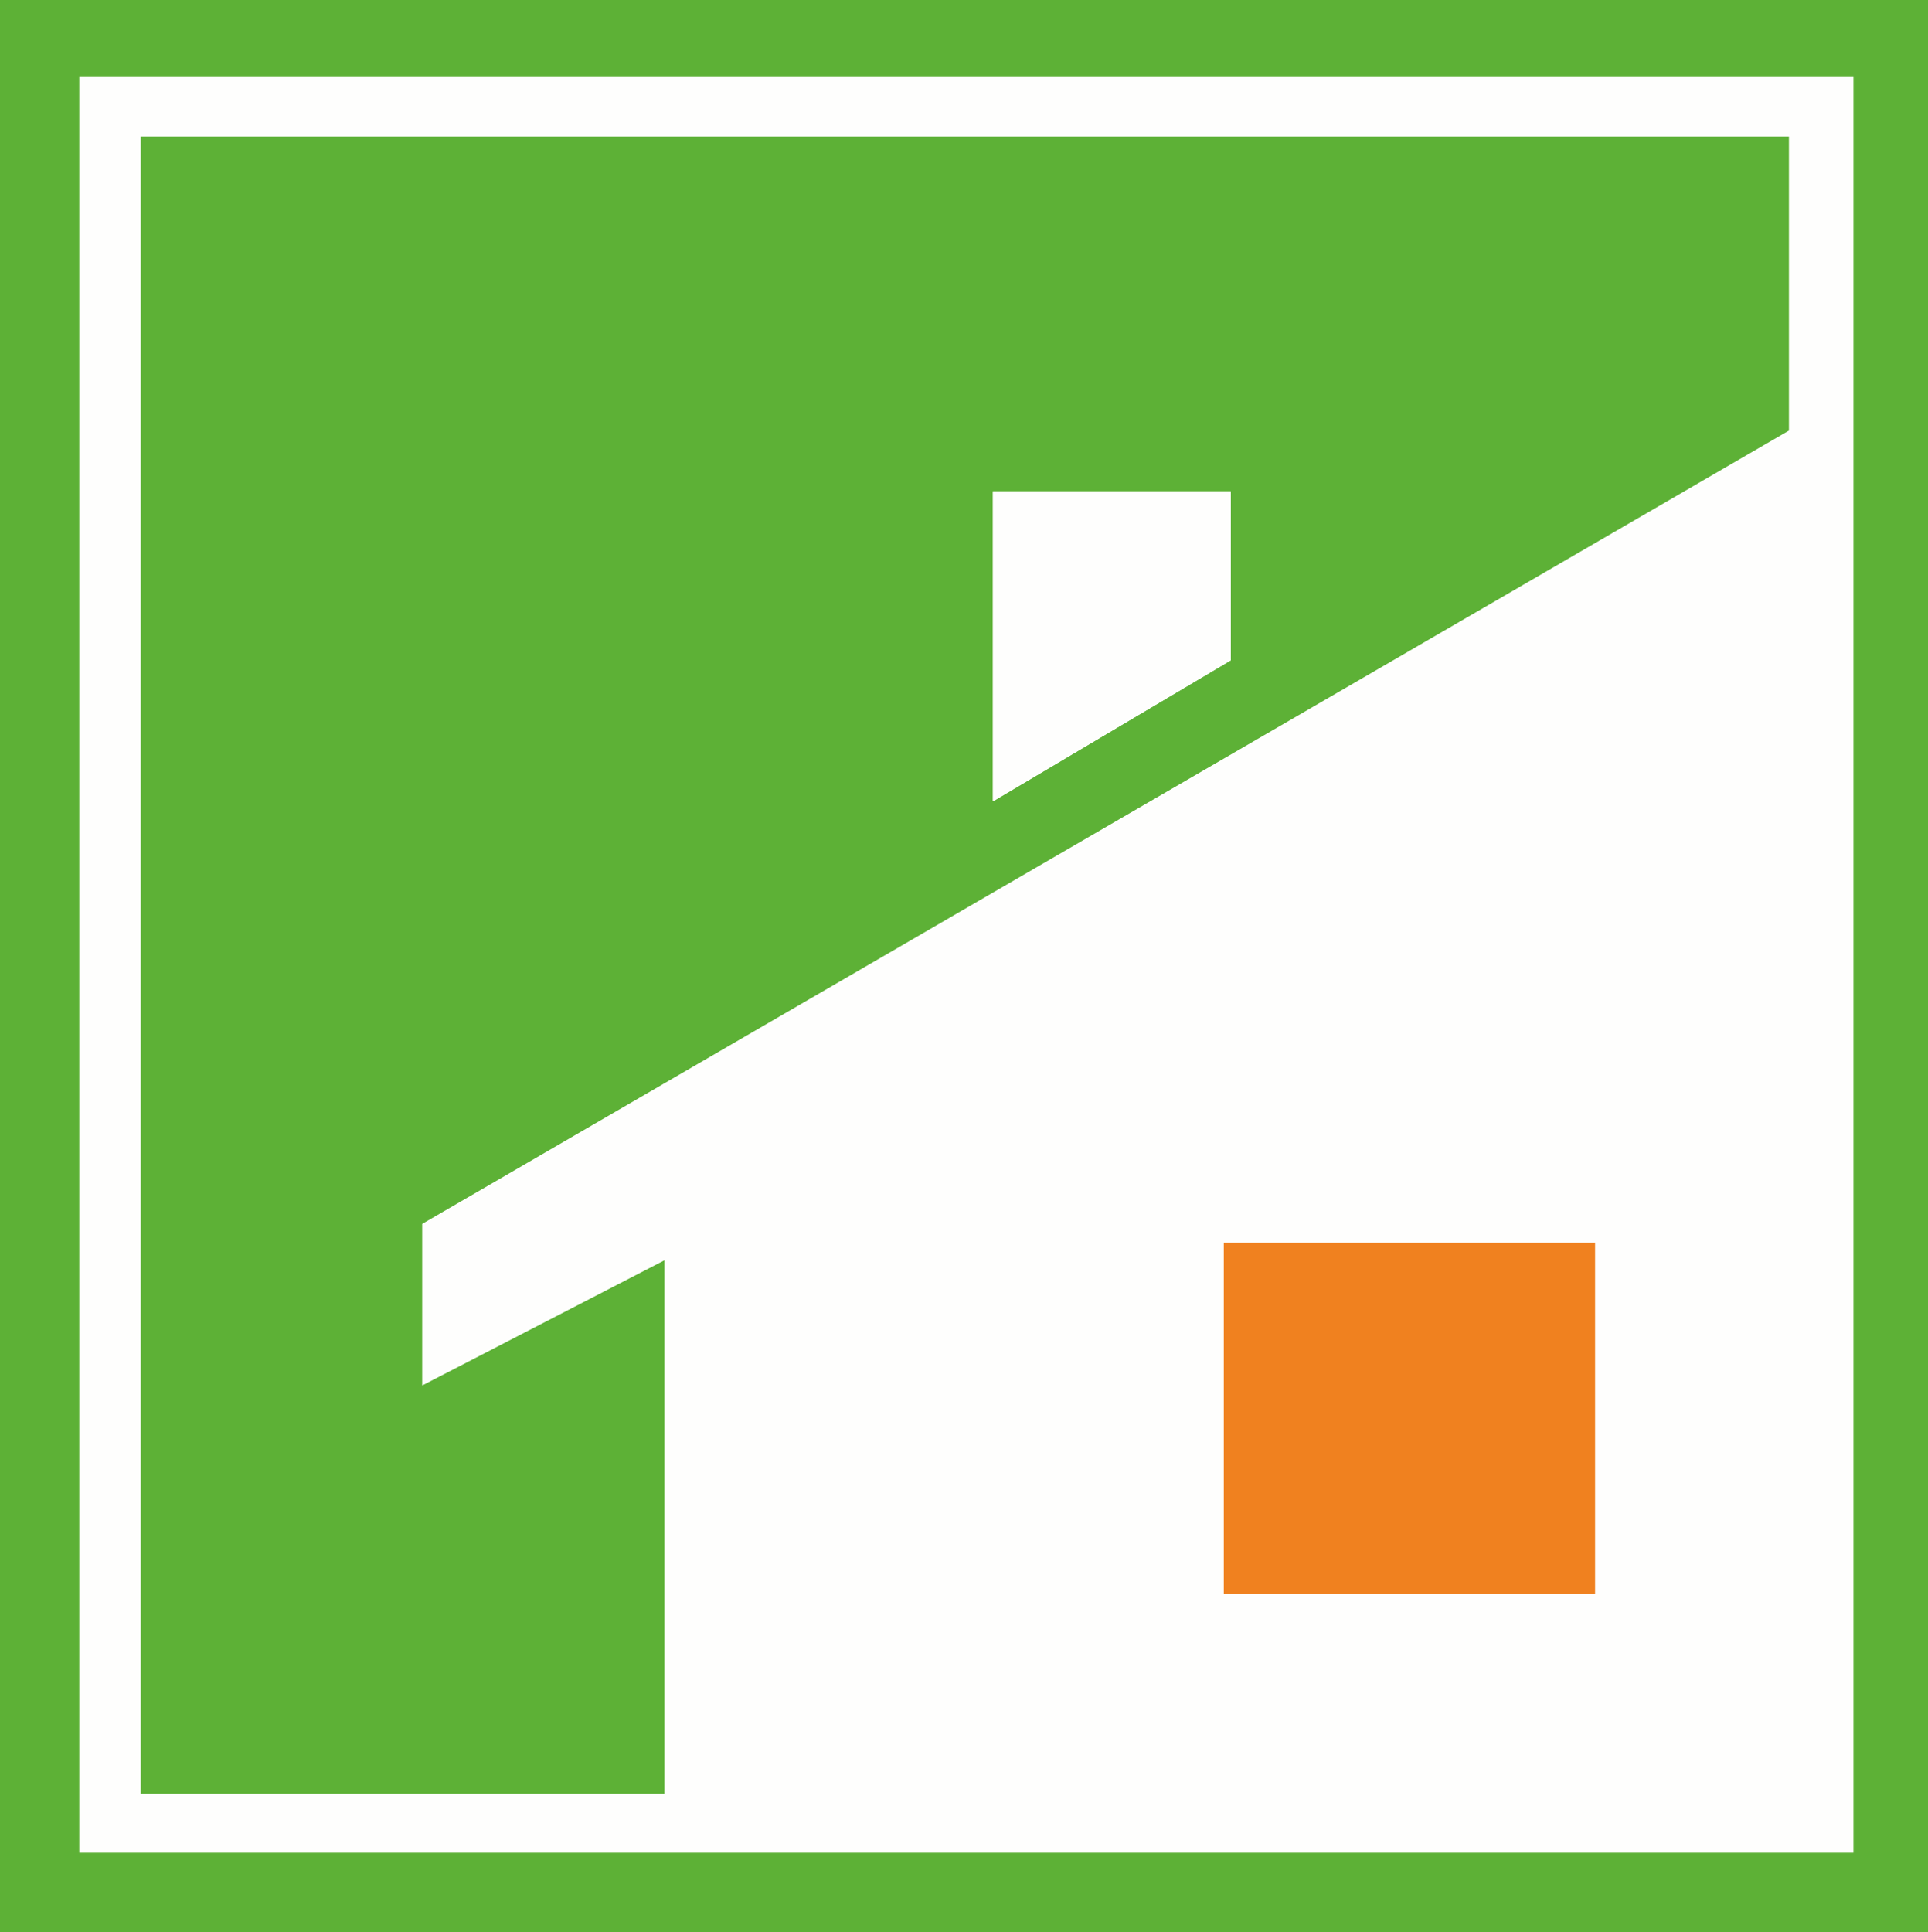
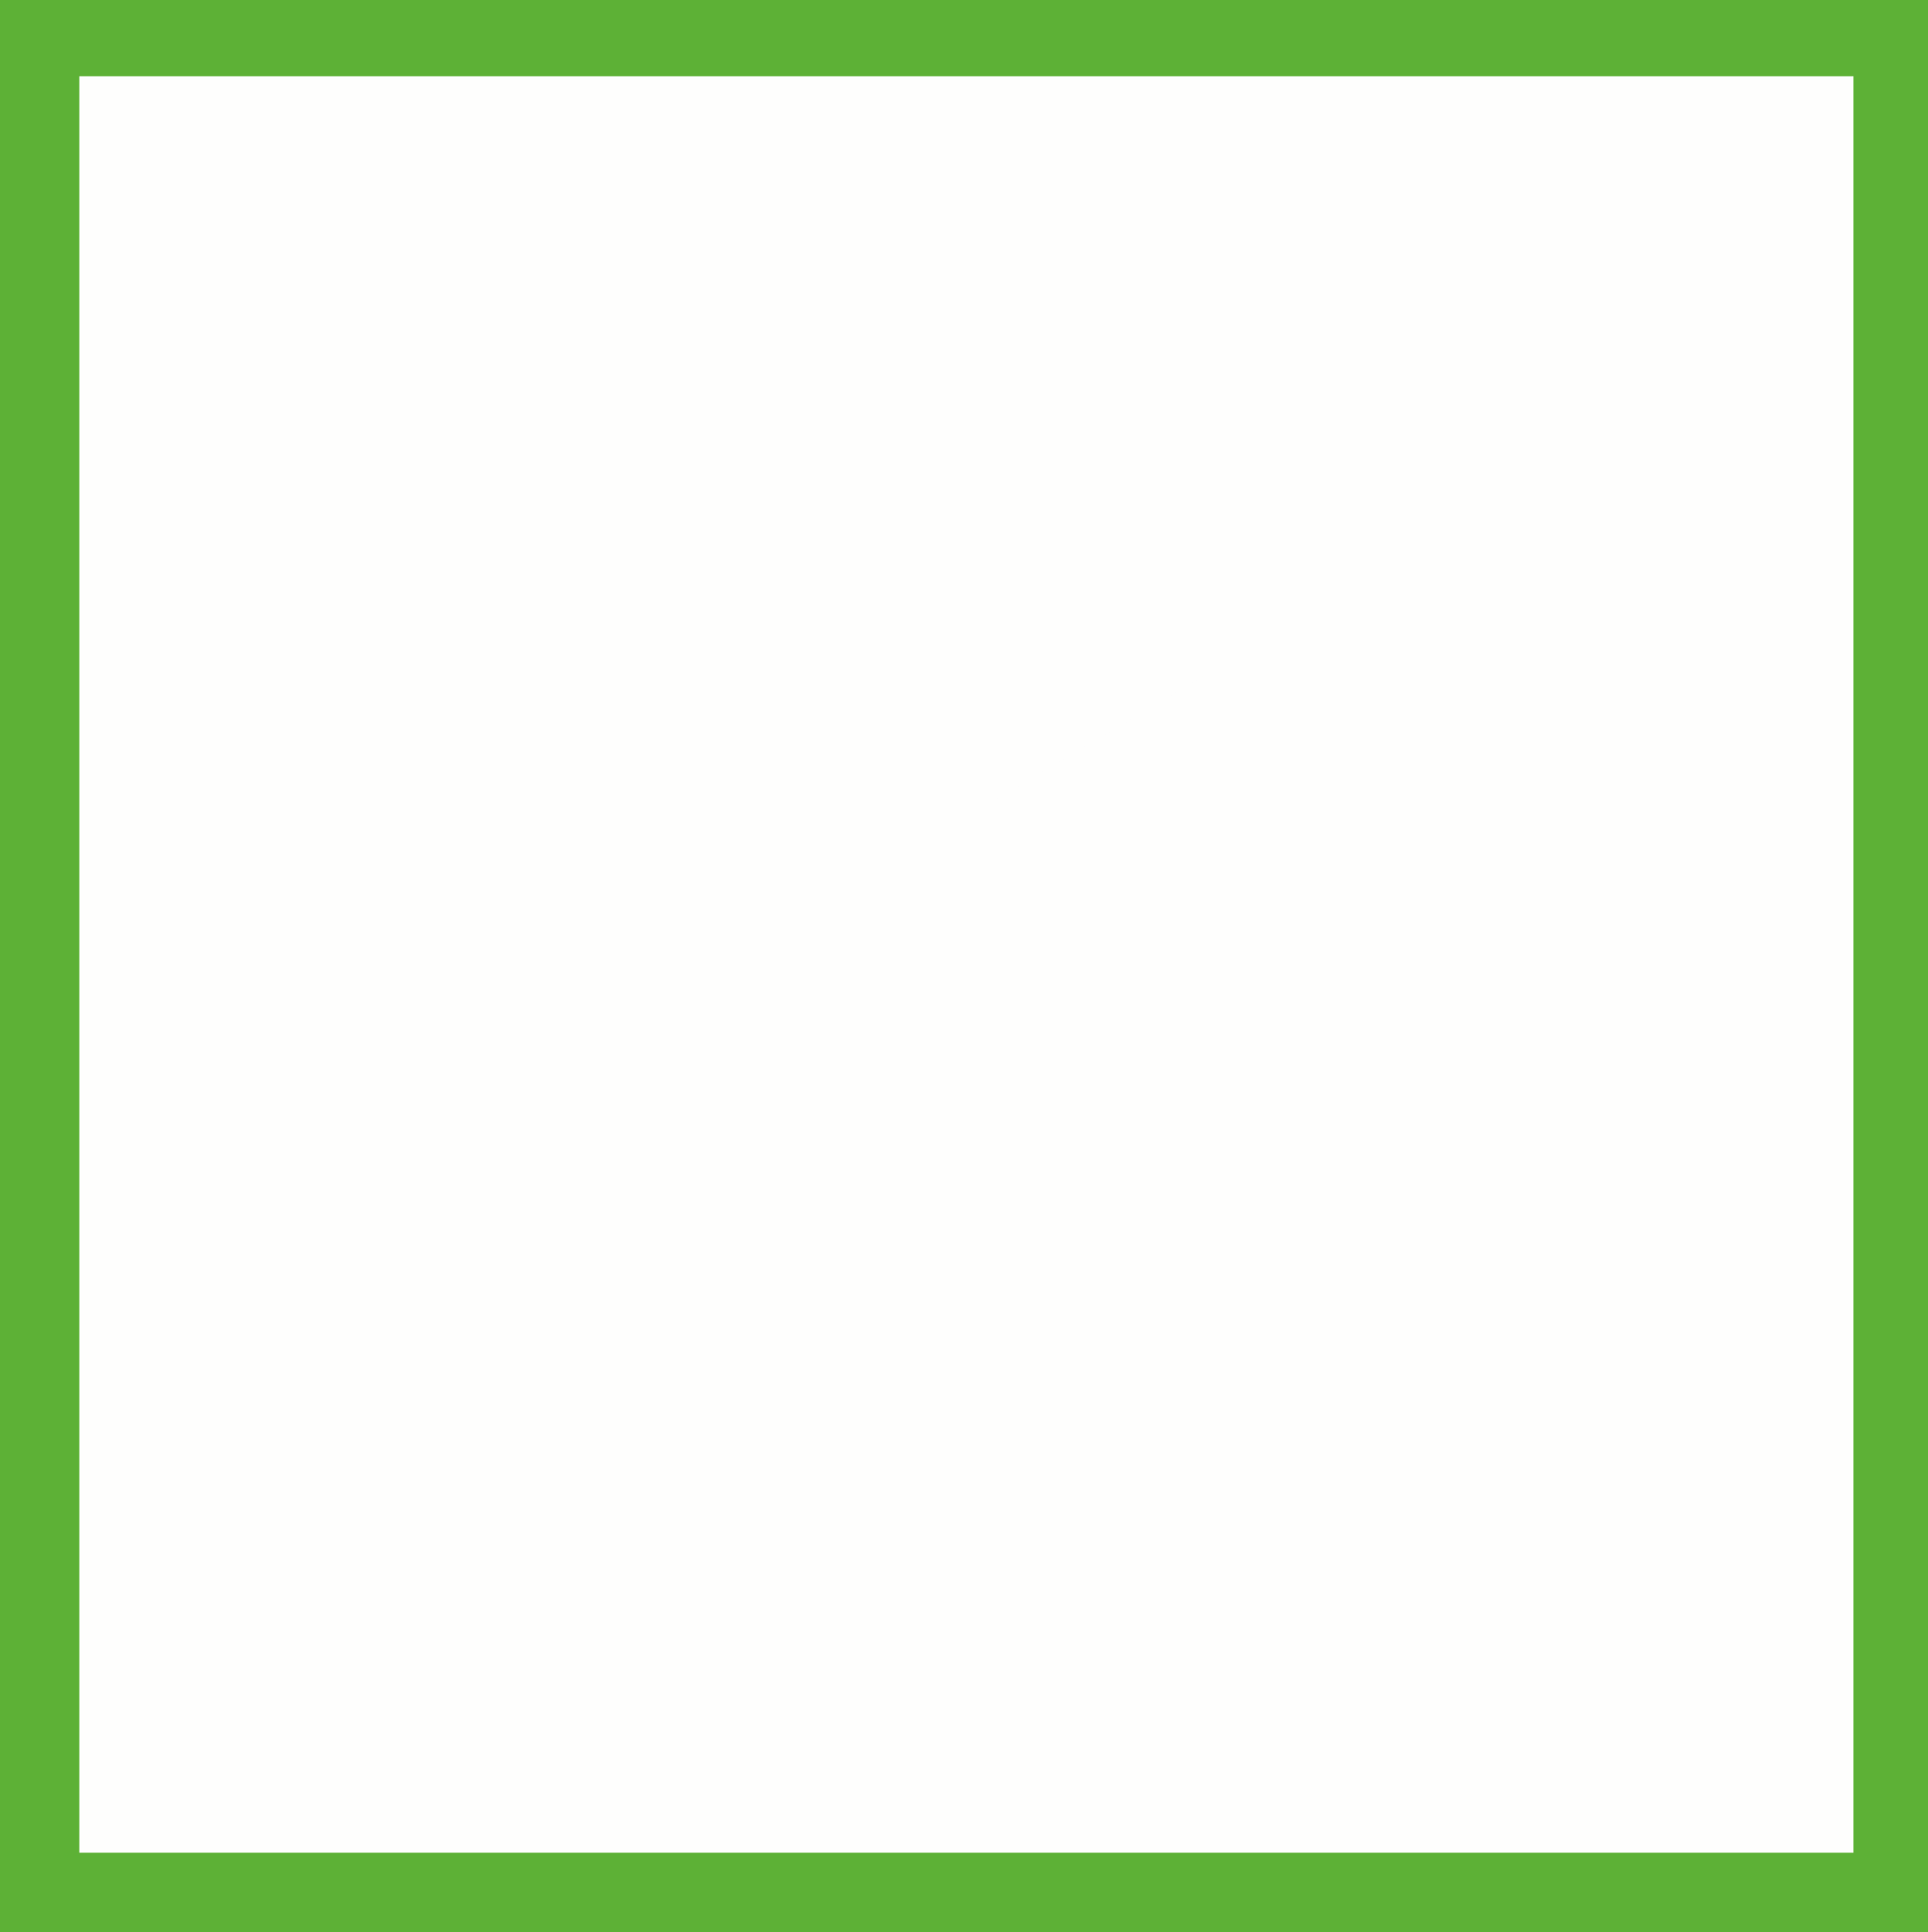
<svg xmlns="http://www.w3.org/2000/svg" width="69.32" height="69.46" viewBox="0 0 69.32 69.46">
  <defs>
    <style> .a { fill: #fefefd; } .b { fill: #5db136; } .c { fill: #f0811f; } </style>
  </defs>
-   <path class="a" d="M69.32,69.46V0H0V69.46Z" />
+   <path class="a" d="M69.32,69.46V0H0V69.46" />
  <path class="b" d="M69.32,69.46H0V0H69.32ZM2.85,2.74V66.61H66.64V2.74Z" />
-   <path class="b" d="M15.18,44v5.81l8.71-4.5V64.49H5.06V4.91H64.32V15.48ZM35.7,17.66V28.81l8.55-5.07V17.66Z" />
-   <path class="c" d="M44,57.31V44.68H57.35V57.31Z" />
  <path class="a" d="M35.7,17.66h8.55v6.08L35.7,28.81Z" />
</svg>